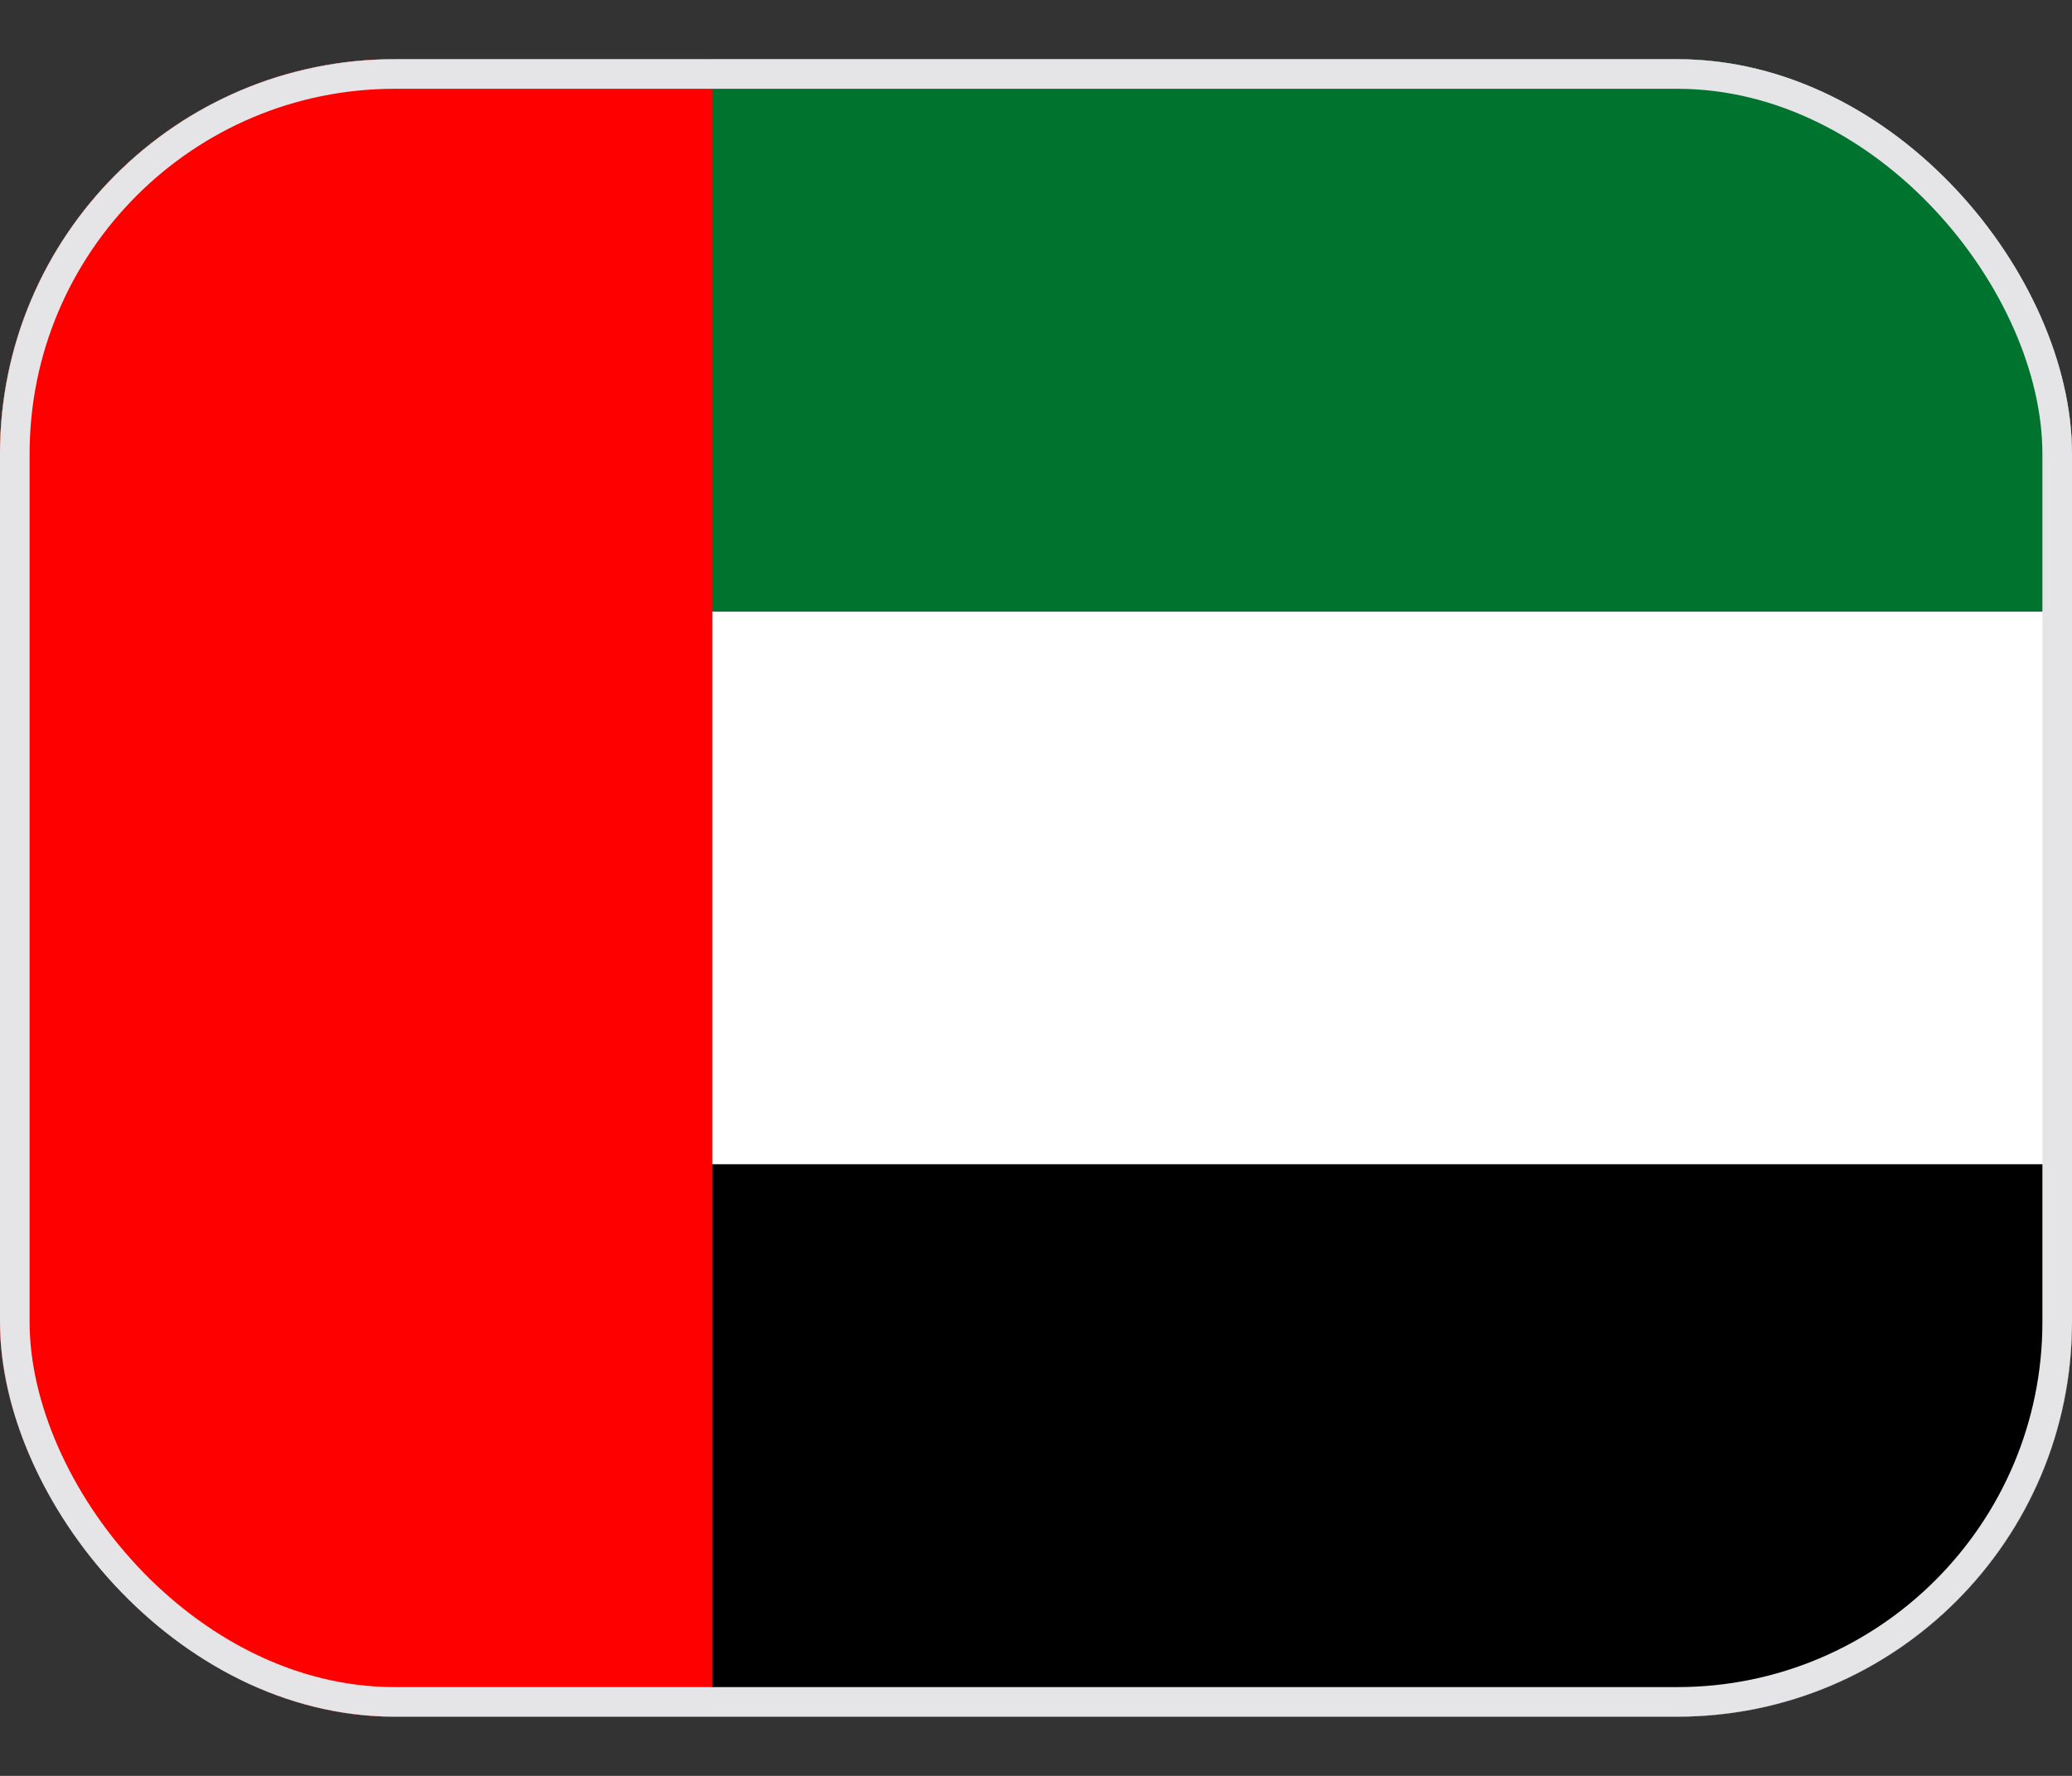
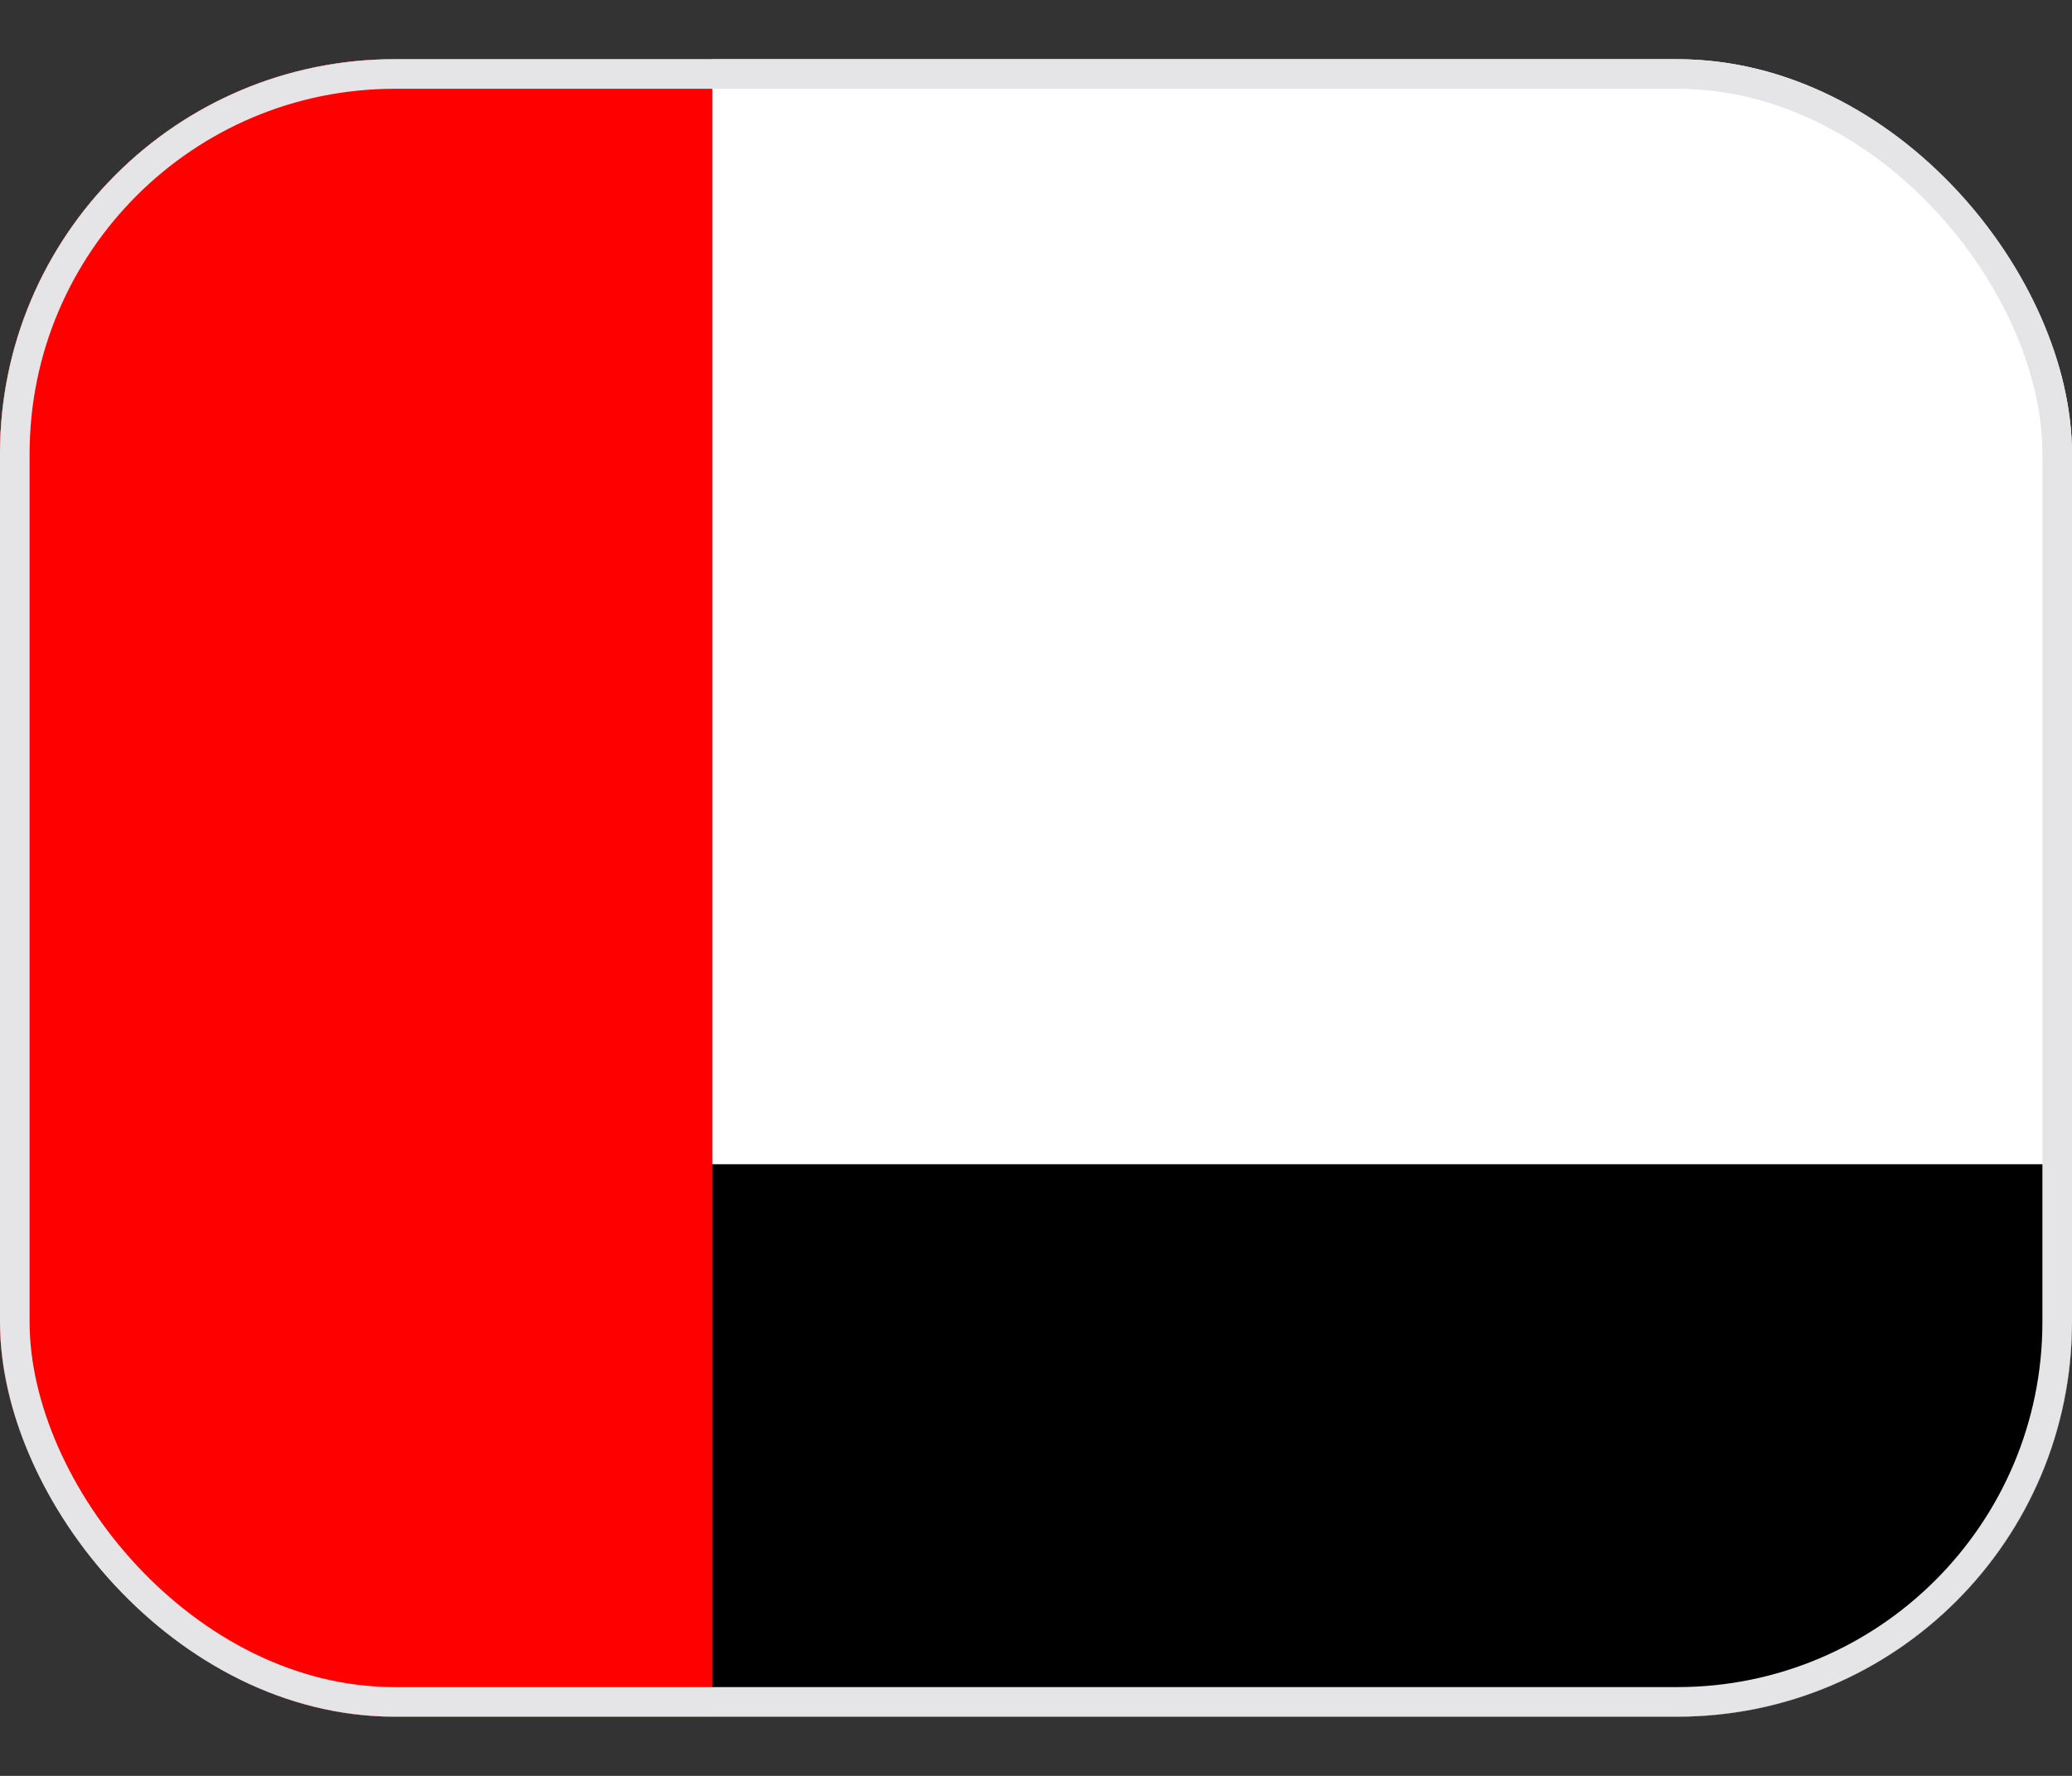
<svg xmlns="http://www.w3.org/2000/svg" width="14" height="12" fill="none">
  <rect width="100%" height="100%" fill="#333333" stroke="none" />
  <g clip-path="url(#a)">
    <rect width="14" height="11.2" y=".4" fill="#fff" rx="2.667" />
    <g clip-path="url(#b)">
-       <path fill="#00732F" d="M0 .4h14v3.733H0V.4Z" />
      <path fill="#fff" d="M0 4.133h14v3.734H0V4.133Z" />
-       <path fill="#000" d="M0 7.867h14V11.6H0V7.867Z" />
+       <path fill="#000" d="M0 7.867h14V11.6H0V7.867" />
      <path fill="red" d="M0 .4h4.813v11.2H0V.4Z" />
    </g>
  </g>
  <rect width="13.8" height="11" x=".1" y=".5" stroke="#E5E5E8" stroke-width=".2" rx="2.567" />
  <defs>
    <clipPath id="a">
      <rect width="14" height="11.2" y=".4" fill="#fff" rx="2.667" />
    </clipPath>
    <clipPath id="b">
      <path fill="#fff" d="M0 .4h14v11.2H0z" />
    </clipPath>
  </defs>
</svg>